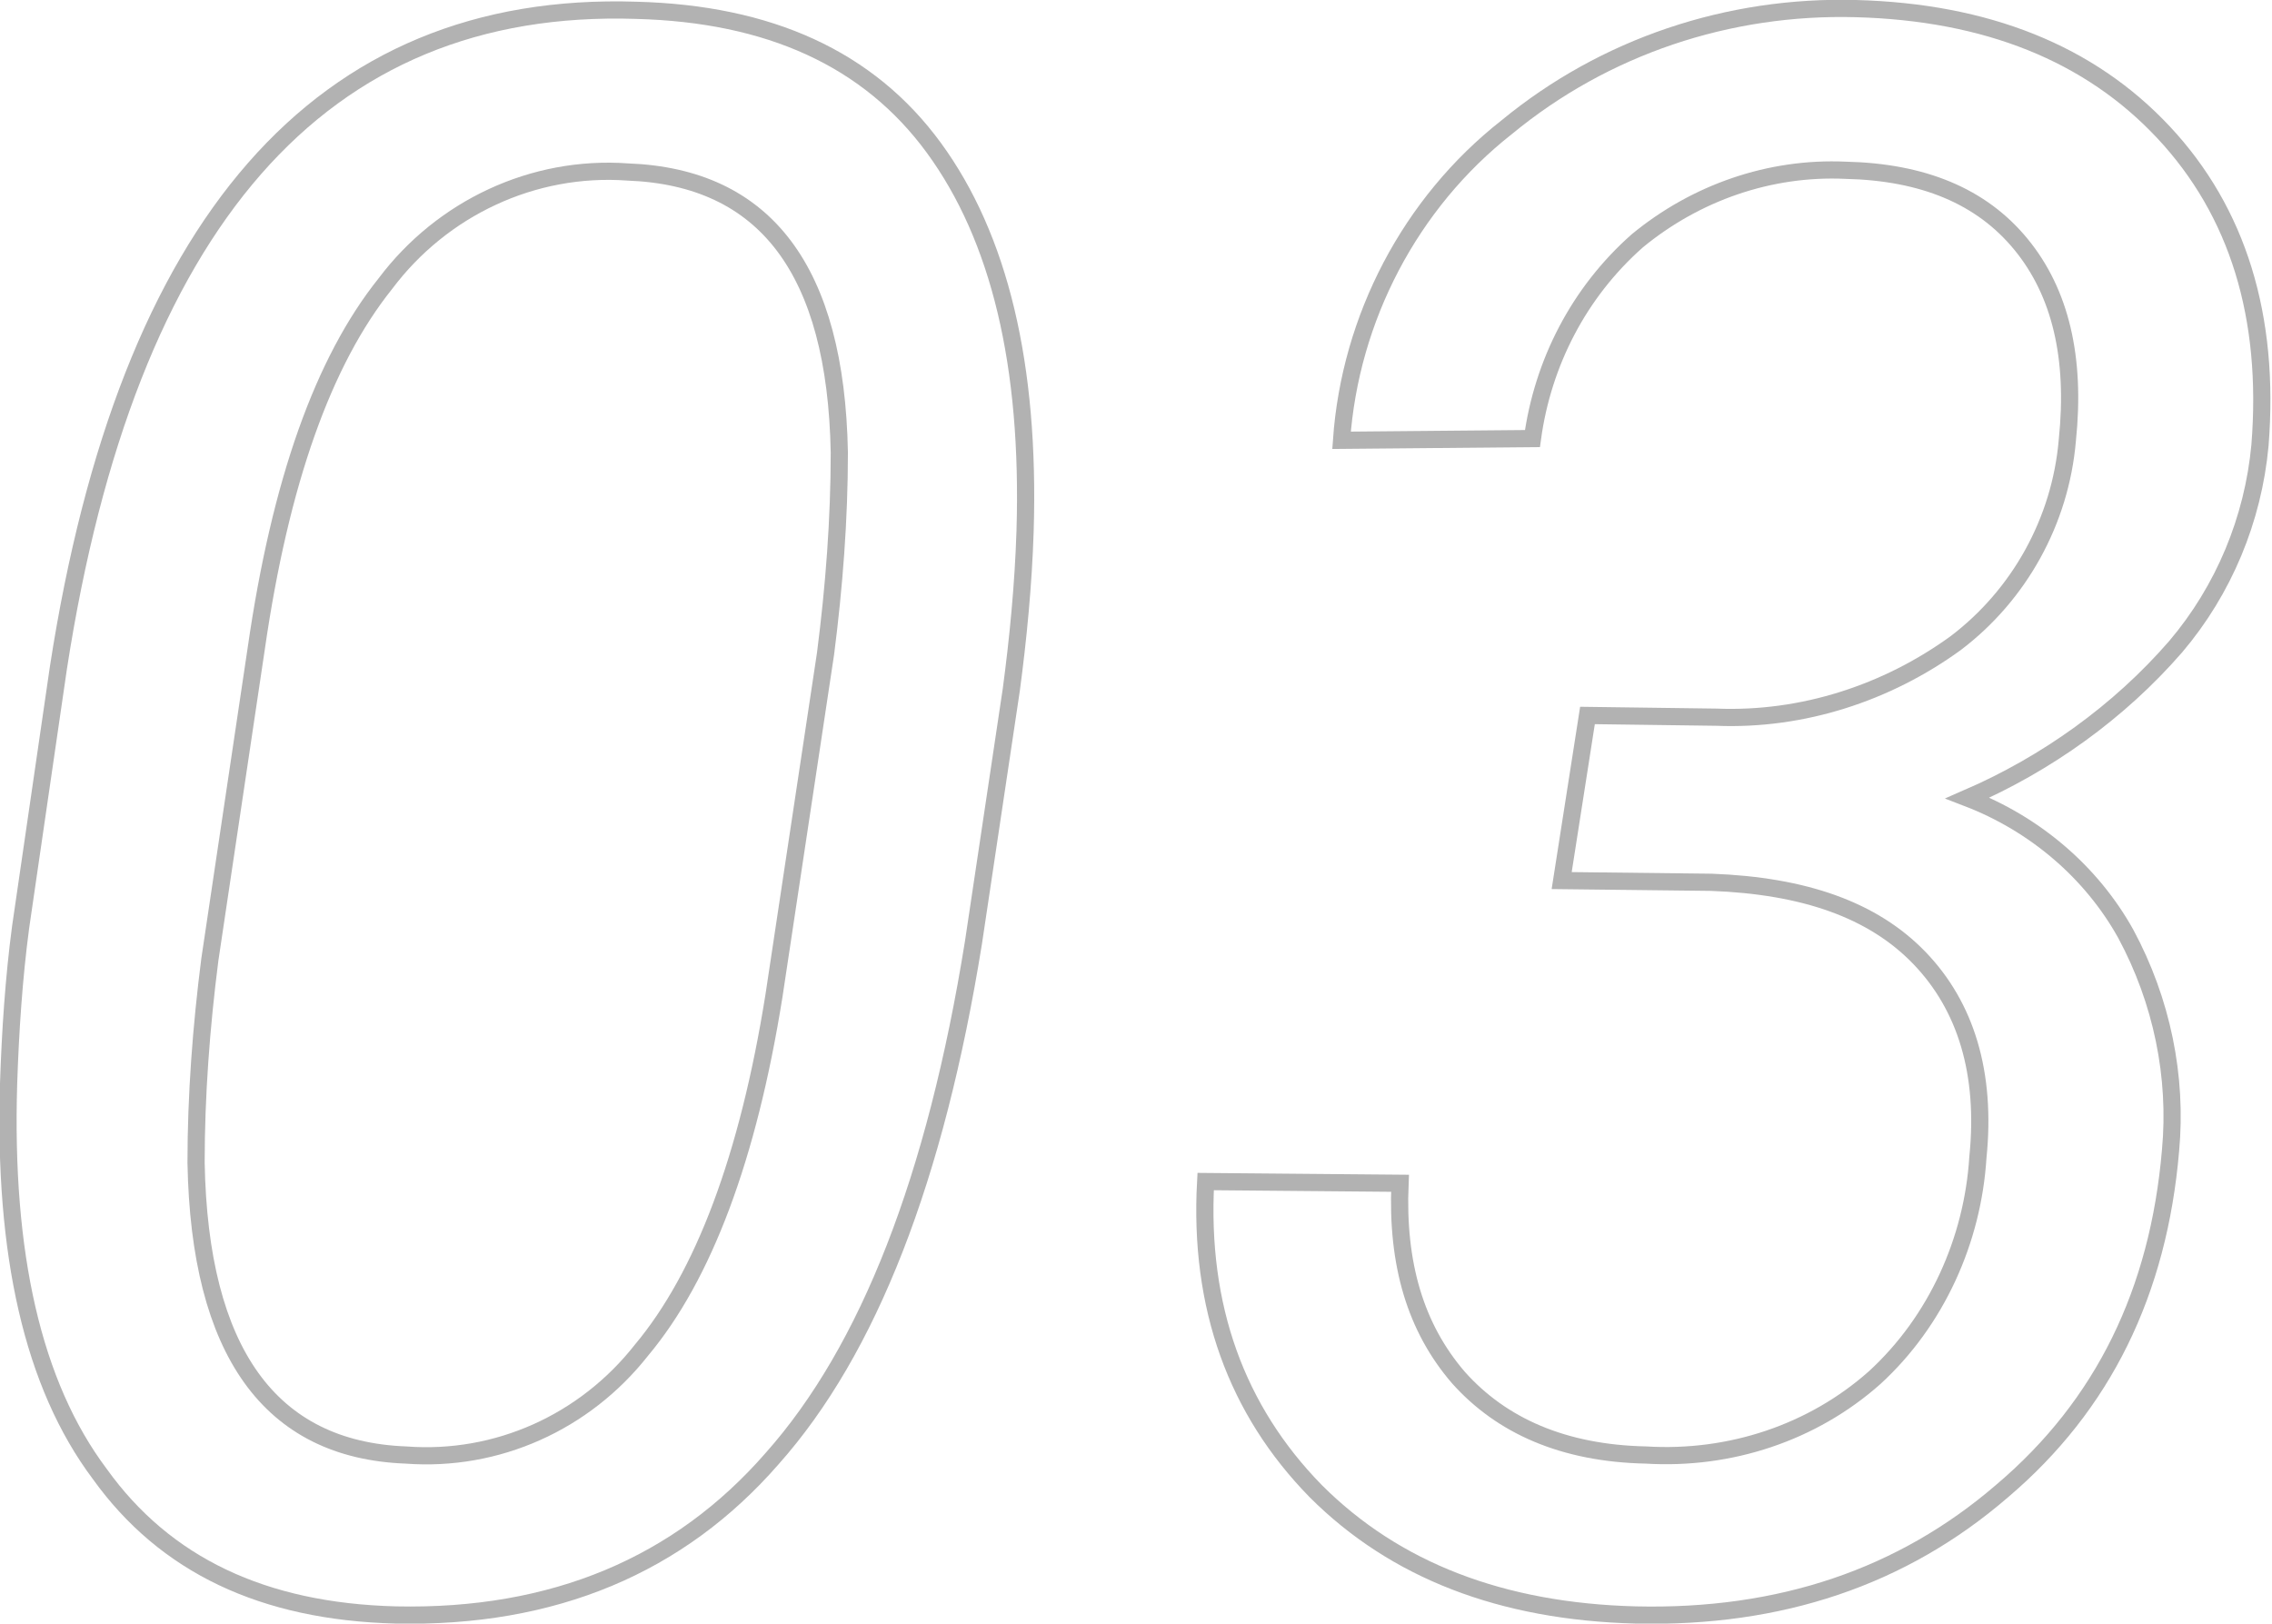
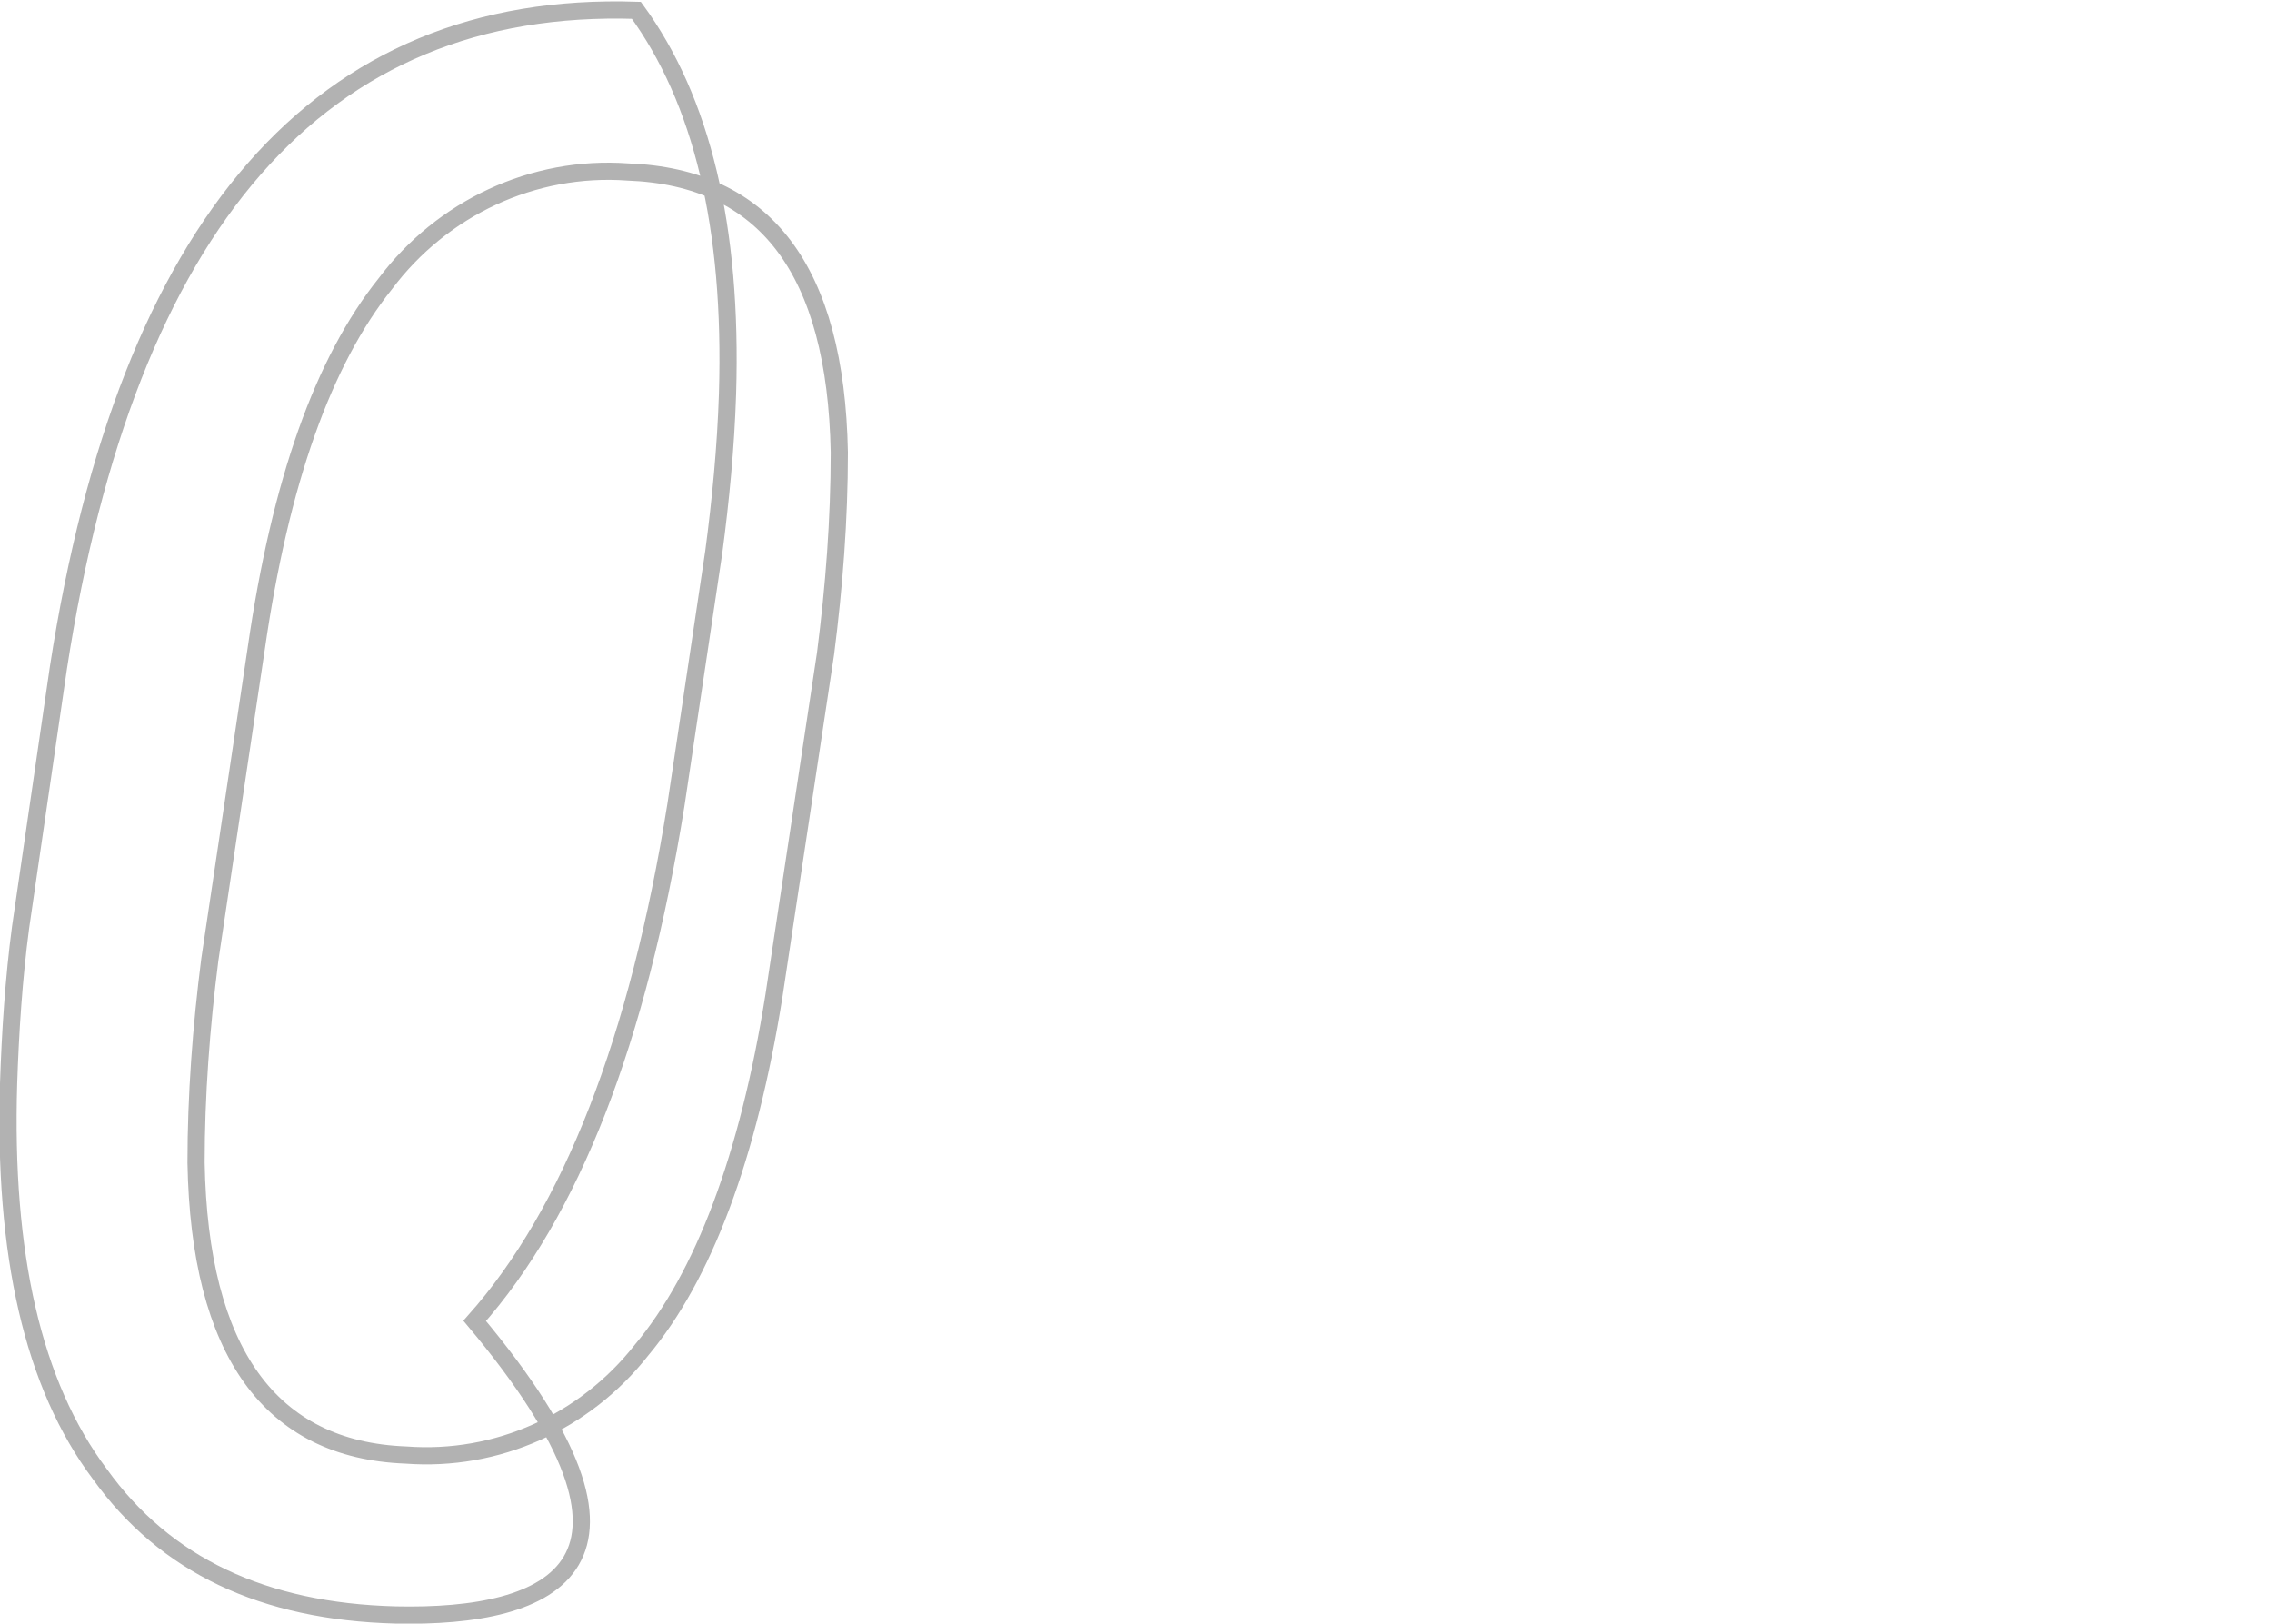
<svg xmlns="http://www.w3.org/2000/svg" version="1.1" id="レイヤー_1" x="0px" y="0px" width="132.1px" height="94.4px" viewBox="0 0 132.1 94.4" style="enable-background:new 0 0 132.1 94.4;" xml:space="preserve">
  <style type="text/css">
	.st0{fill:none;stroke:#B2B2B2;}
</style>
  <g id="レイヤー_2_1_">
    <g id="_02">
      <g>
-         <path class="st0" d="M23,93.9c-7.7-0.2-13.4-2.9-17.2-8.2C1.9,80.5,0.2,72.9,0.5,63c0.1-3,0.3-6.1,0.7-9.1l2.2-15.1     c2-12.9,5.8-22.6,11.4-29s13-9.5,22.2-9.2c7.7,0.2,13.5,2.8,17.3,8c3.8,5.2,5.6,12.6,5.3,22.3c-0.1,3.1-0.4,6.2-0.8,9.2     l-2.2,14.7c-2.2,13.7-6.1,23.7-11.7,30C39.5,91,32.2,94.1,23,93.9z M48,38c0.5-3.9,0.8-7.8,0.8-11.7c-0.2-10.6-4.3-16-12.3-16.3     c-5.5-0.4-10.8,2.1-14.1,6.5C18.8,21,16.3,28,14.9,37.7l-2.7,18.1c-0.5,3.9-0.8,7.9-0.8,11.8c0.2,11,4.3,16.7,12.2,17     c5.3,0.4,10.4-1.9,13.7-6.1c3.6-4.3,6.2-11.2,7.7-20.6L48,38z" />
-         <path class="st0" d="M92.3,41.6l7.5,0.1c5,0.2,9.9-1.4,13.9-4.3c3.7-2.8,6.1-7.1,6.5-11.8c0.5-4.8-0.4-8.6-2.7-11.4     c-2.3-2.8-5.7-4.2-10.2-4.3c-4.4-0.2-8.7,1.3-12.1,4.1c-3.4,3-5.5,7.1-6.1,11.5L78,25.6c0.5-7.1,4-13.8,9.6-18.2     c5.7-4.7,12.9-7.1,20.3-6.9c7.6,0.2,13.6,2.6,17.9,7.2c4.3,4.6,6.2,10.7,5.6,18.2c-0.4,4.3-2.1,8.4-4.9,11.7     c-3.3,3.8-7.5,6.8-12.1,8.8c3.9,1.5,7.2,4.3,9.2,7.9c2.1,3.9,3,8.3,2.6,12.6c-0.7,8.2-3.9,14.8-9.8,19.8     c-5.8,5-12.9,7.4-21.3,7.2c-7.8-0.2-14-2.6-18.6-7.2c-4.6-4.7-6.8-10.7-6.4-18l11.3,0.1c-0.2,4.7,0.9,8.4,3.4,11.3     c2.5,2.8,6.1,4.4,10.9,4.5c4.9,0.3,9.7-1.3,13.3-4.5c3.6-3.3,5.7-8,6-12.8c0.5-4.9-0.7-8.8-3.4-11.6c-2.7-2.8-6.7-4.2-12.1-4.4     l-8.7-0.1L92.3,41.6z" />
+         <path class="st0" d="M23,93.9c-7.7-0.2-13.4-2.9-17.2-8.2C1.9,80.5,0.2,72.9,0.5,63c0.1-3,0.3-6.1,0.7-9.1l2.2-15.1     c2-12.9,5.8-22.6,11.4-29s13-9.5,22.2-9.2c3.8,5.2,5.6,12.6,5.3,22.3c-0.1,3.1-0.4,6.2-0.8,9.2     l-2.2,14.7c-2.2,13.7-6.1,23.7-11.7,30C39.5,91,32.2,94.1,23,93.9z M48,38c0.5-3.9,0.8-7.8,0.8-11.7c-0.2-10.6-4.3-16-12.3-16.3     c-5.5-0.4-10.8,2.1-14.1,6.5C18.8,21,16.3,28,14.9,37.7l-2.7,18.1c-0.5,3.9-0.8,7.9-0.8,11.8c0.2,11,4.3,16.7,12.2,17     c5.3,0.4,10.4-1.9,13.7-6.1c3.6-4.3,6.2-11.2,7.7-20.6L48,38z" />
      </g>
    </g>
  </g>
</svg>